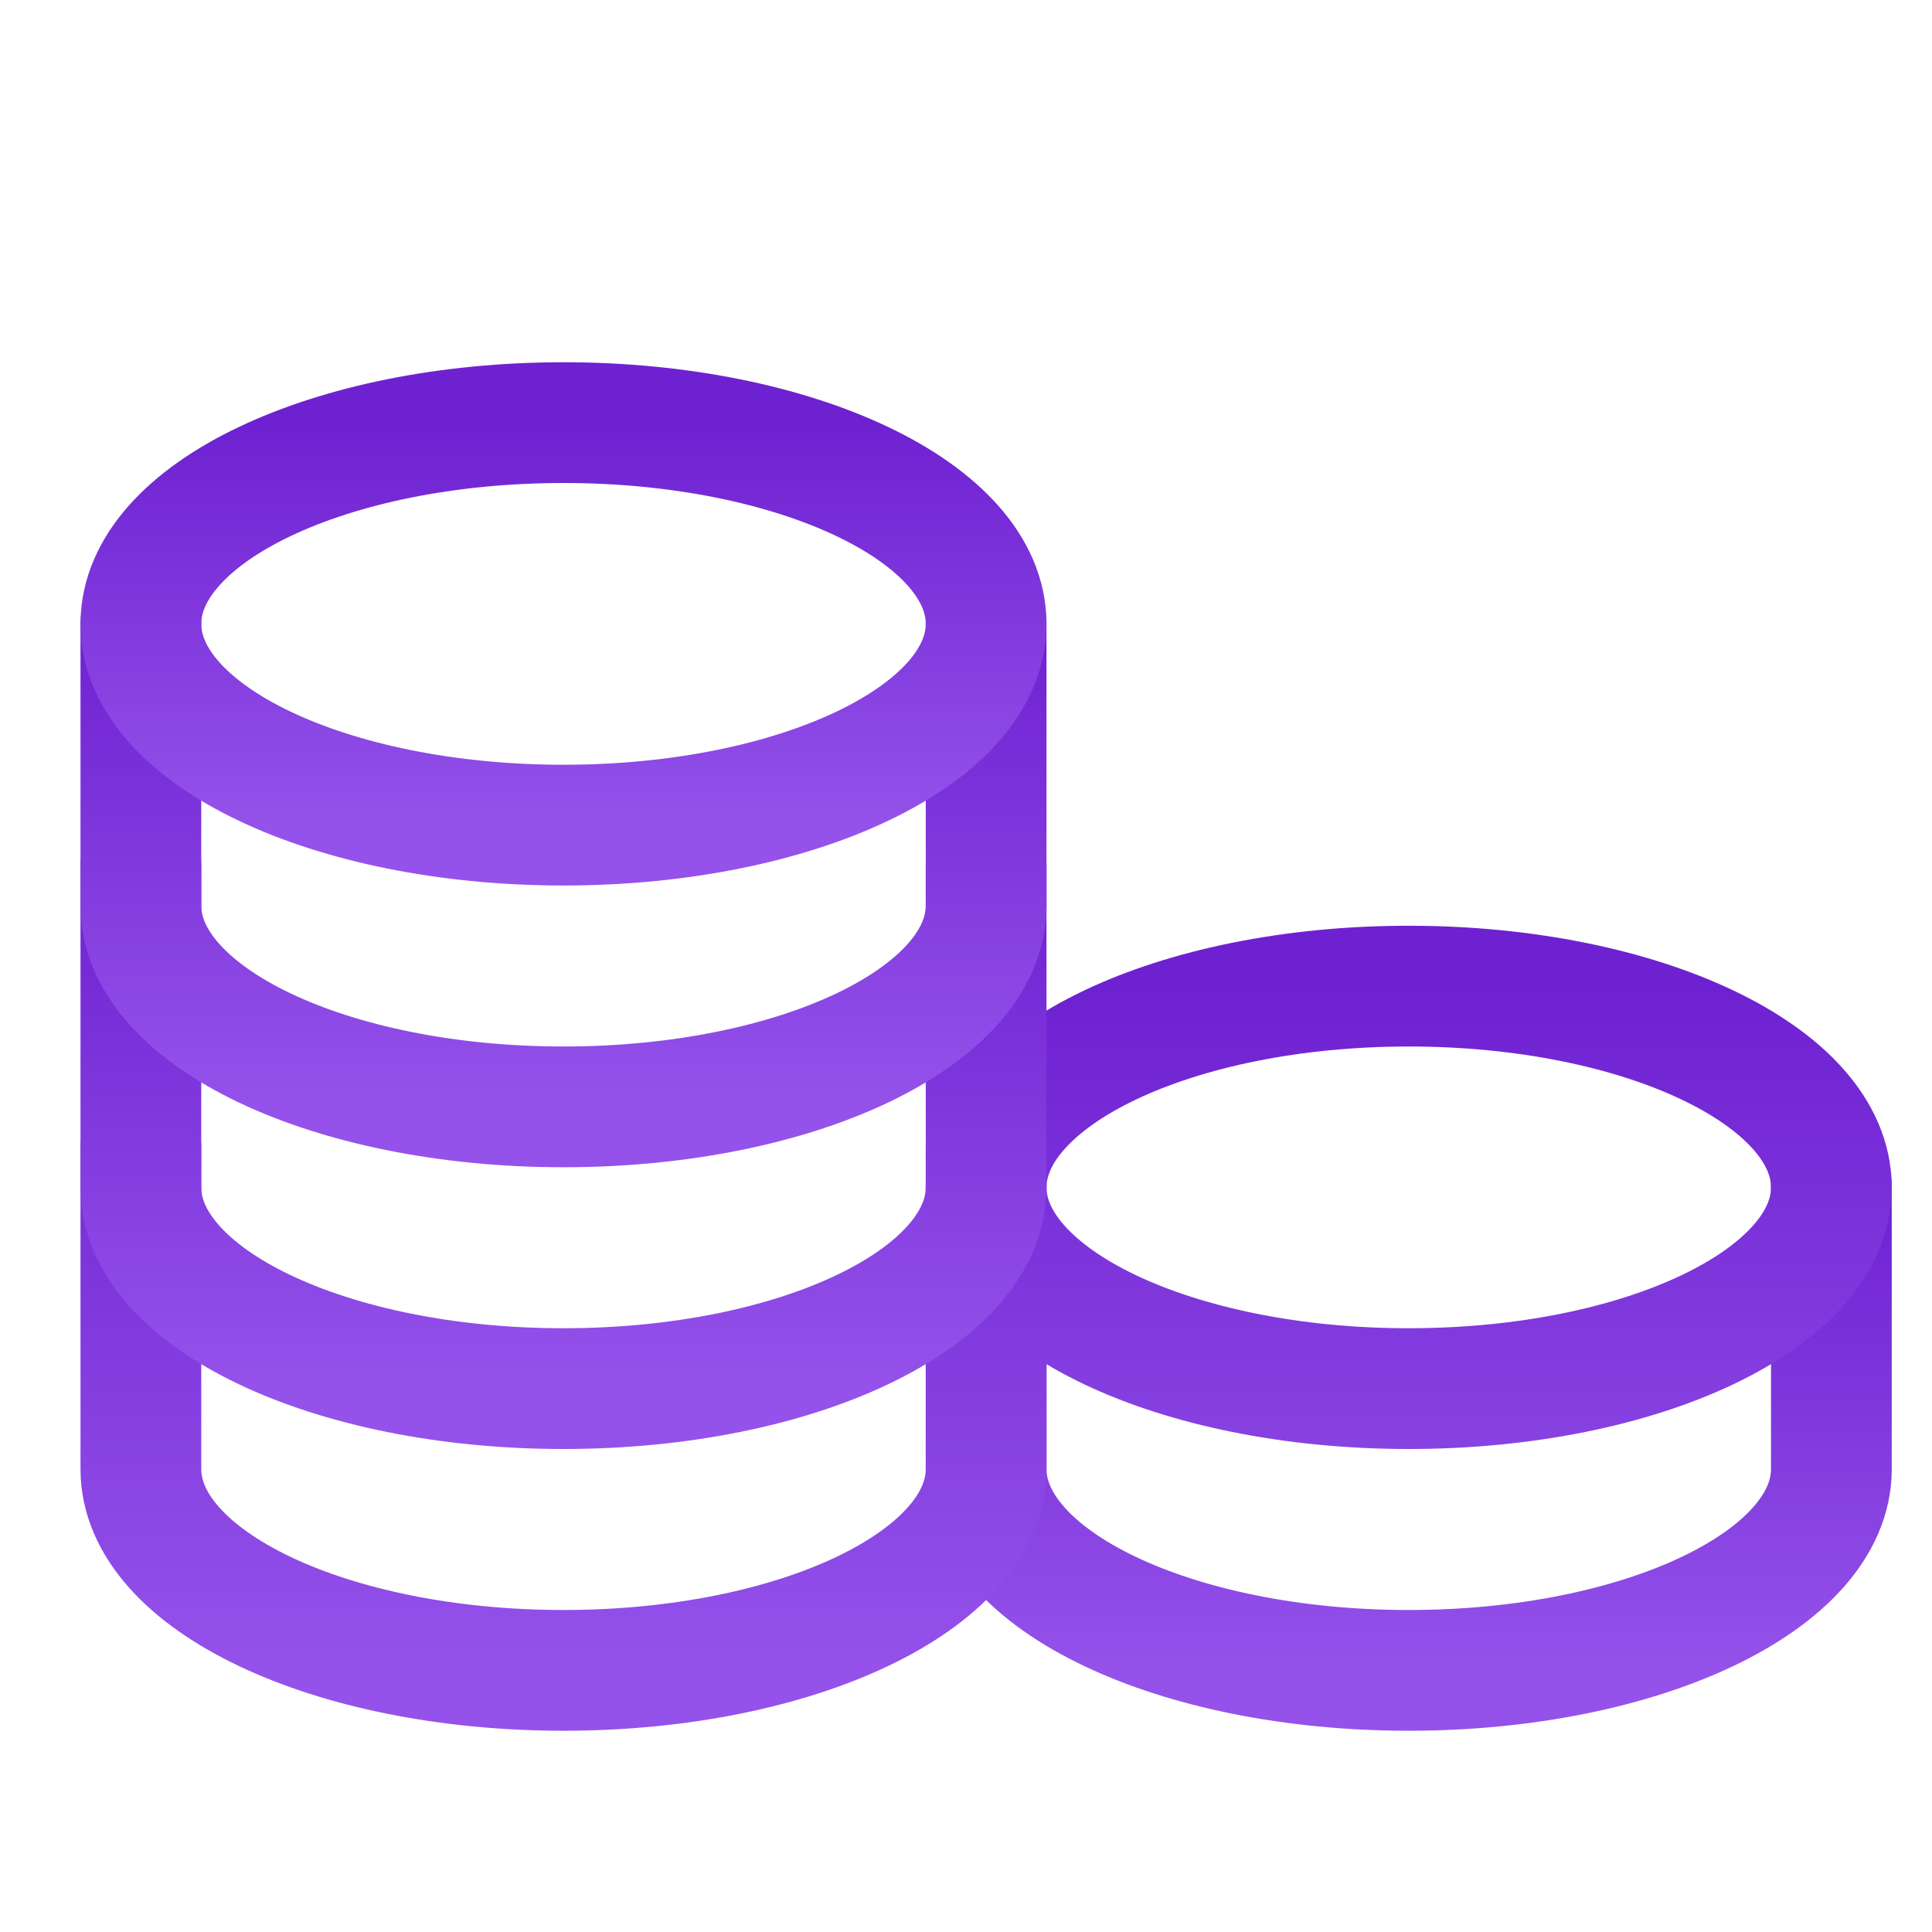
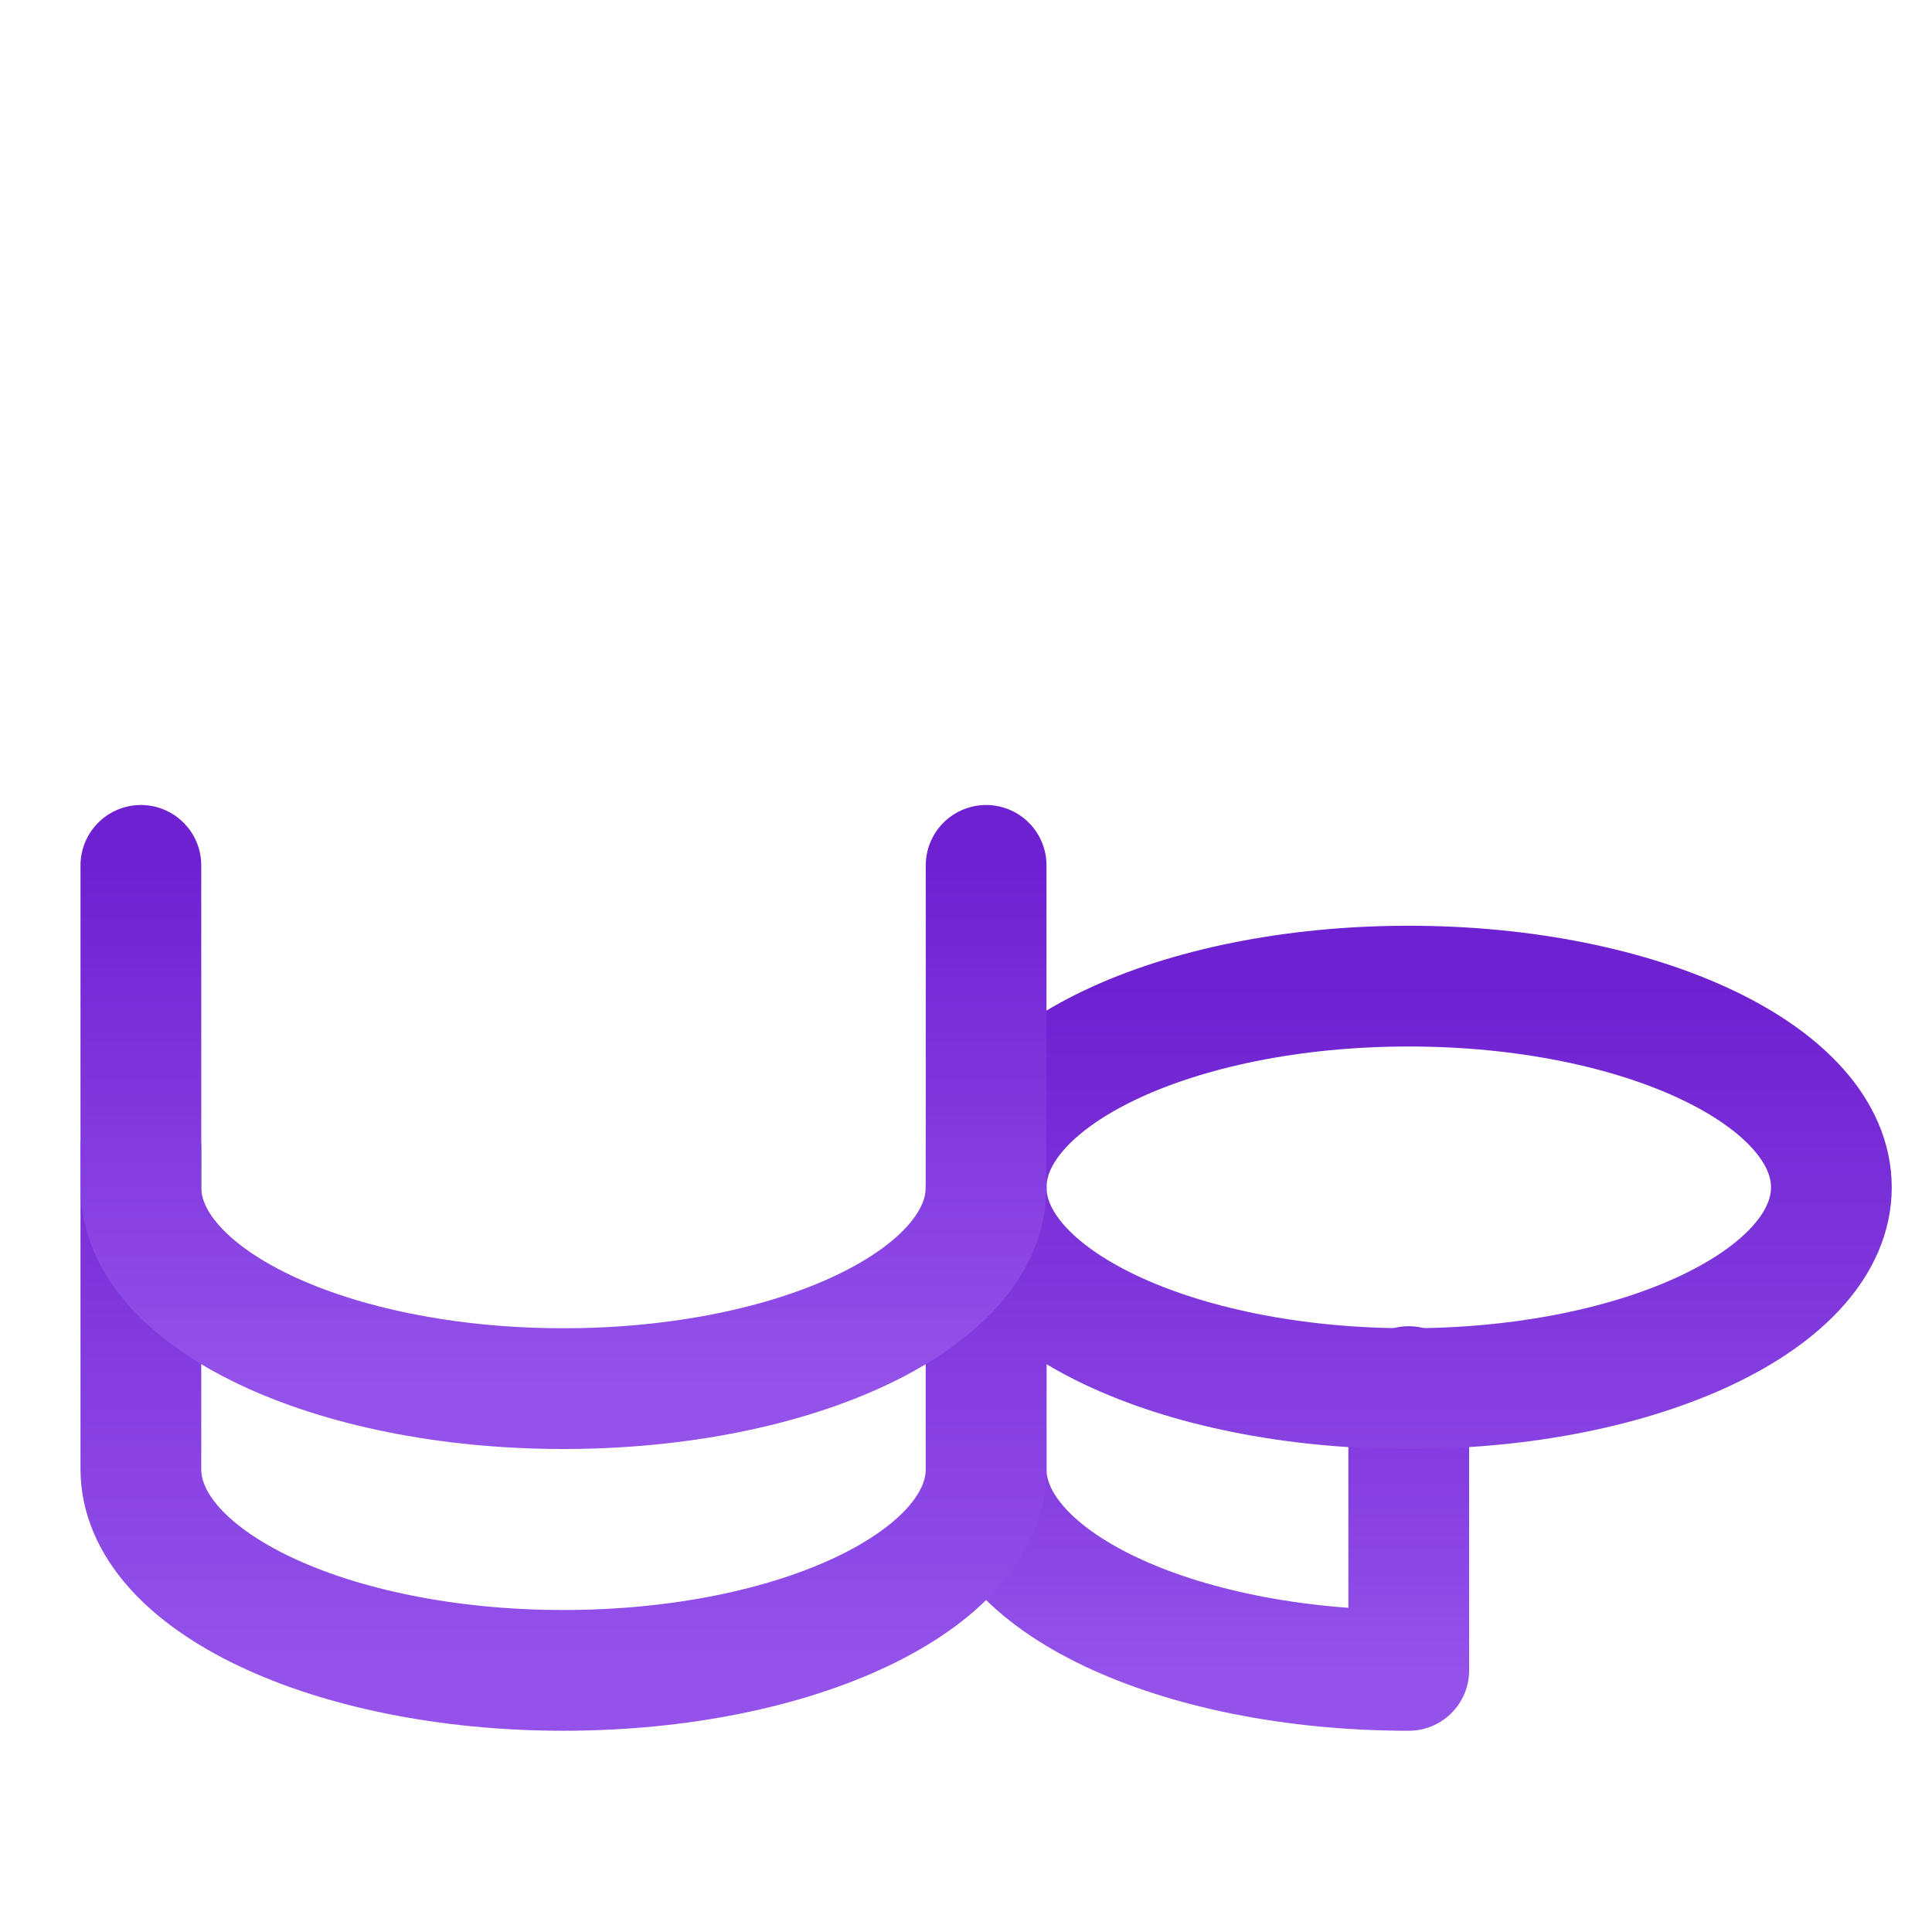
<svg xmlns="http://www.w3.org/2000/svg" width="48" height="48">
  <defs>
    <linearGradient id="gradient-purple" x1="0%" x2="0%" y1="0%" y2="100%">
      <stop offset="0%" stop-color="#6E21D1" />
      <stop offset="100%" stop-color="#9452EA" />
    </linearGradient>
  </defs>
  <g fill="none" stroke="url(#gradient-purple)" stroke-linecap="round" stroke-linejoin="round" stroke-width="3" class="nc-icon-wrapper" transform="translate(.5 .5)">
-     <path d="M24 28.95V36c0 2.761 4.701 5 10.5 5S45 38.761 45 36v-7.05" data-cap="butt" />
+     <path d="M24 28.95V36c0 2.761 4.701 5 10.5 5v-7.05" data-cap="butt" />
    <path d="M34.5 34c5.799 0 10.5-2.239 10.5-5s-4.701-5-10.5-5S24 26.239 24 29s4.701 5 10.5 5M3 28v8c0 2.761 4.701 5 10.5 5S24 38.761 24 36v-8" />
    <path d="M3 21v8c0 2.761 4.701 5 10.5 5S24 31.761 24 29v-8" />
-     <path d="M3 15v7c0 2.761 4.701 5 10.5 5S24 24.761 24 22v-7" data-cap="butt" />
-     <path d="M33 29h3" data-color="color-2" />
-     <path d="M13.5 20c5.799 0 10.5-2.239 10.5-5s-4.701-5-10.5-5S3 12.239 3 15s4.701 5 10.5 5" />
-     <path d="M12 15h3" data-color="color-2" />
  </g>
</svg>